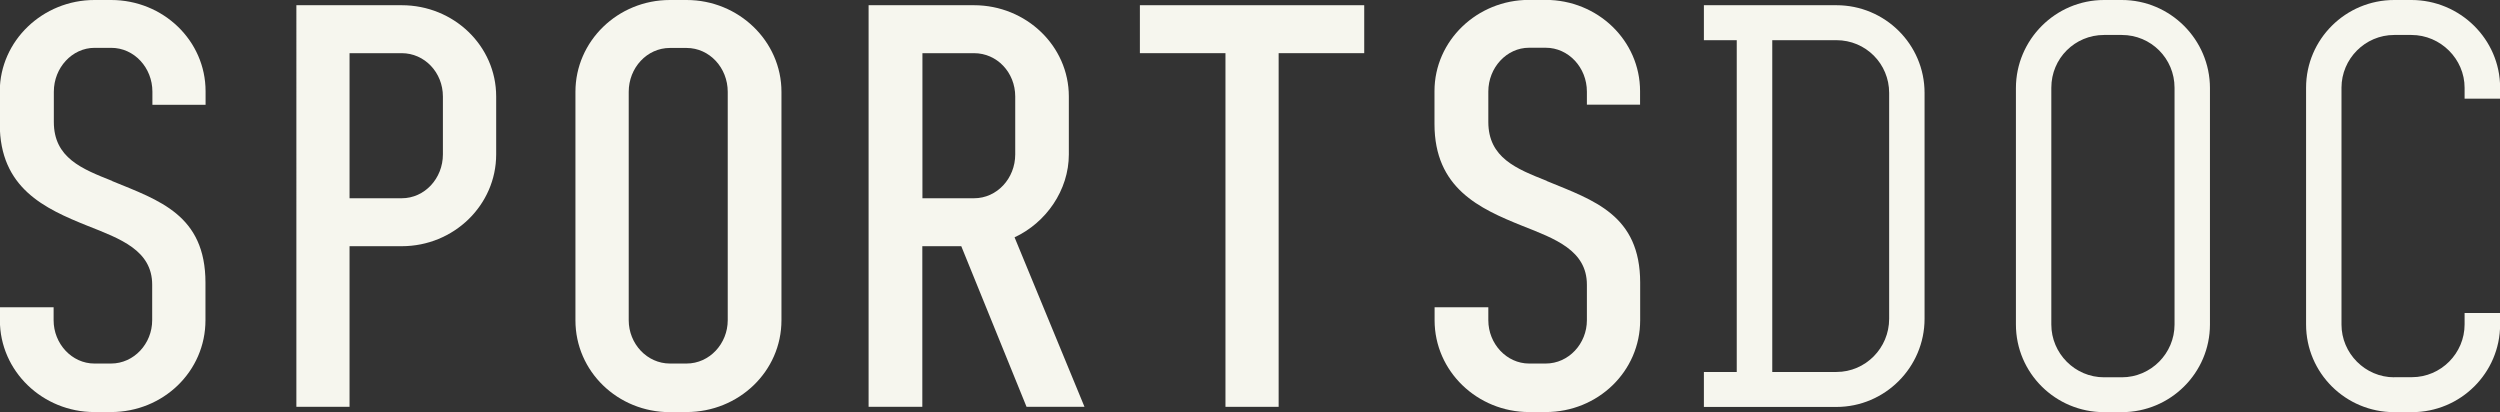
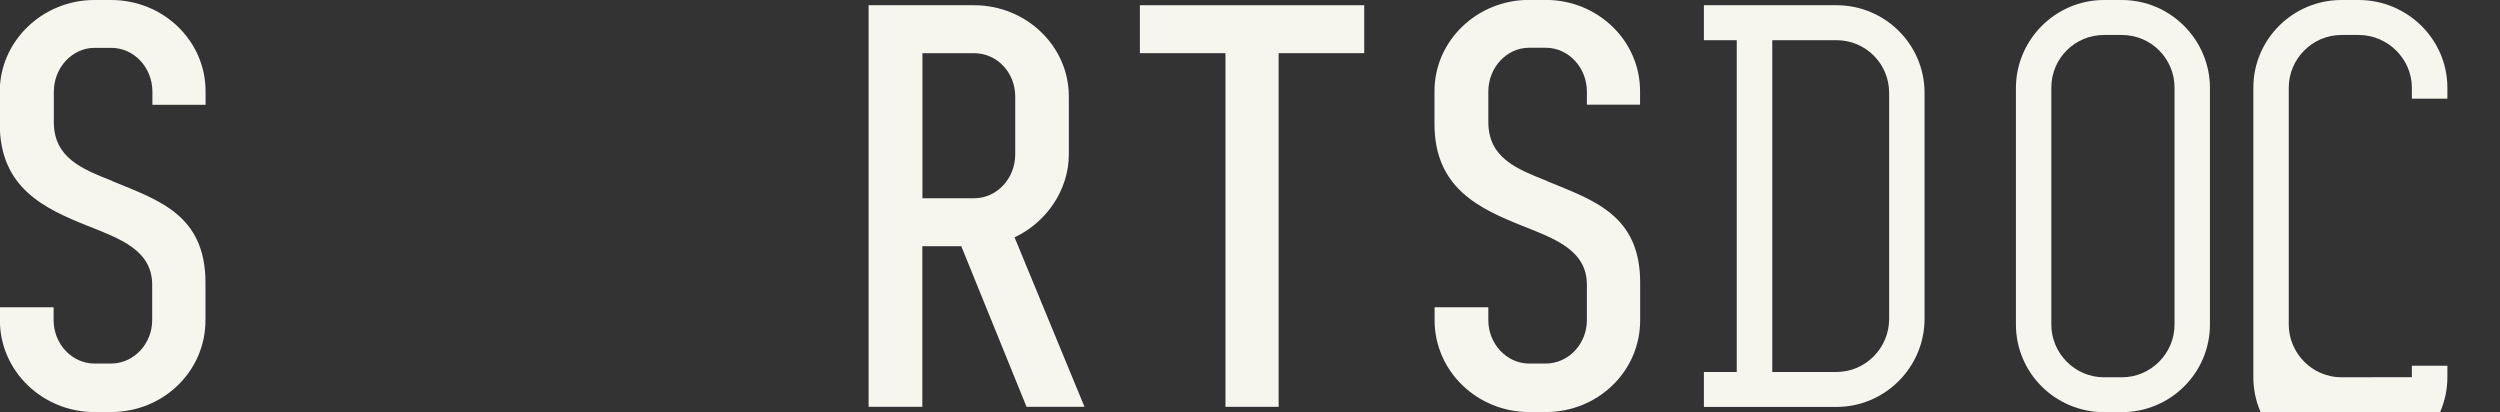
<svg xmlns="http://www.w3.org/2000/svg" id="Ebene_1" viewBox="0 0 225.22 37.13">
  <rect x="0" y="0" width="225.22" height="37.13" fill="#333333" stroke="none" />
  <defs>
    <style>.cls-1{fill:#f6f6ee;stroke-width:0px;}</style>
  </defs>
  <path class="cls-1" d="M10.1,16.31c4.23,1.74,8.41,3.05,8.41,9.16v3.38c0,4.61-3.81,8.27-8.51,8.27h-1.5c-4.65,0-8.51-3.67-8.51-8.27v-1.17h4.84v1.17c0,2.12,1.65,3.9,3.67,3.9h1.5c2.07,0,3.71-1.79,3.71-3.9v-3.2c0-3.1-2.87-4.14-5.83-5.31-3.85-1.55-7.9-3.38-7.9-9.17v-2.96C0,3.67,3.85,0,8.51,0h1.5c4.7,0,8.51,3.67,8.51,8.22v1.22h-4.79v-1.18c0-2.16-1.64-3.95-3.71-3.95h-1.5c-2.02,0-3.67,1.79-3.67,3.95v2.73c0,3.24,2.54,4.23,5.26,5.31Z" />
-   <path class="cls-1" d="M26.7.47h9.49c4.7,0,8.51,3.67,8.51,8.22v5.22c0,4.56-3.81,8.27-8.51,8.27h-4.7v14.47h-4.79V.47ZM36.19,4.79h-4.7v13.07h4.7c2.07,0,3.71-1.79,3.71-3.95v-5.22c0-2.16-1.65-3.9-3.71-3.9Z" />
-   <path class="cls-1" d="M60.35,37.13c-4.7,0-8.51-3.67-8.51-8.27V8.27c0-4.56,3.81-8.27,8.51-8.27h1.5c4.7,0,8.55,3.71,8.55,8.27v20.58c0,4.61-3.85,8.27-8.55,8.27h-1.5ZM61.85,4.32h-1.5c-2.07,0-3.71,1.79-3.71,3.95v20.58c0,2.12,1.65,3.9,3.71,3.9h1.5c2.07,0,3.71-1.79,3.71-3.9V8.27c0-2.16-1.64-3.95-3.71-3.95Z" />
  <path class="cls-1" d="M83.09,22.18v14.47h-4.84V.47h9.49c4.7,0,8.55,3.67,8.55,8.22v5.22c0,3.24-2.07,6.16-4.89,7.47l6.3,15.27h-5.22l-5.88-14.47h-3.52ZM87.75,4.79h-4.65v13.07h4.65c2.07,0,3.71-1.79,3.71-3.95v-5.22c0-2.16-1.64-3.9-3.71-3.9Z" />
  <path class="cls-1" d="M122.9.47v4.32h-7.71v31.86h-4.79V4.79h-7.71V.47h20.21Z" />
  <path class="cls-1" d="M139.35,16.31c4.23,1.74,8.41,3.05,8.41,9.16v3.38c0,4.61-3.81,8.27-8.51,8.27h-1.5c-4.65,0-8.51-3.67-8.51-8.27v-1.17h4.84v1.17c0,2.12,1.65,3.9,3.67,3.9h1.5c2.07,0,3.71-1.79,3.71-3.9v-3.2c0-3.1-2.87-4.14-5.83-5.31-3.85-1.55-7.9-3.38-7.9-9.17v-2.96c0-4.56,3.85-8.22,8.51-8.22h1.5c4.7,0,8.51,3.67,8.51,8.22v1.22h-4.79v-1.18c0-2.16-1.65-3.95-3.71-3.95h-1.5c-2.02,0-3.67,1.79-3.67,3.95v2.73c0,3.24,2.54,4.23,5.26,5.31Z" />
  <path class="cls-1" d="M165.44.47c4.37,0,7.94,3.52,7.94,7.9v20.35c0,4.37-3.57,7.94-7.94,7.94h-11.94v-3.15h2.96V3.62h-2.96V.47h11.94ZM165.44,3.62h-5.78v29.89h5.78c2.63,0,4.75-2.16,4.75-4.79V8.37c0-2.63-2.11-4.75-4.75-4.75Z" />
  <path class="cls-1" d="M189.55,37.13c-4.37,0-7.94-3.52-7.94-7.9V7.94c0-4.37,3.57-7.94,7.94-7.94h1.6c4.37,0,7.94,3.57,7.94,7.94v21.29c0,4.37-3.57,7.9-7.94,7.9h-1.6ZM191.15,3.15h-1.6c-2.63,0-4.75,2.11-4.75,4.75v21.34c0,2.58,2.11,4.75,4.75,4.75h1.6c2.63,0,4.75-2.16,4.75-4.75V7.9c0-2.63-2.12-4.75-4.75-4.75Z" />
-   <path class="cls-1" d="M215.68,33.98h1.6c2.63,0,4.75-2.16,4.75-4.75v-1.03h3.2v1.03c0,4.37-3.57,7.9-7.94,7.9h-1.6c-4.37,0-7.94-3.52-7.94-7.9V7.9c0-4.37,3.57-7.9,7.94-7.9h1.55c4.37,0,7.99,3.53,7.99,7.9v.99h-3.2v-.99c0-2.58-2.16-4.75-4.79-4.75h-1.55c-2.63,0-4.75,2.16-4.75,4.75v21.34c0,2.58,2.12,4.75,4.75,4.75Z" />
+   <path class="cls-1" d="M215.68,33.98h1.6v-1.03h3.2v1.03c0,4.37-3.57,7.9-7.94,7.9h-1.6c-4.37,0-7.94-3.52-7.94-7.9V7.9c0-4.37,3.57-7.9,7.94-7.9h1.55c4.37,0,7.99,3.53,7.99,7.9v.99h-3.2v-.99c0-2.58-2.16-4.75-4.79-4.75h-1.55c-2.63,0-4.75,2.16-4.75,4.75v21.34c0,2.58,2.12,4.75,4.75,4.75Z" />
</svg>